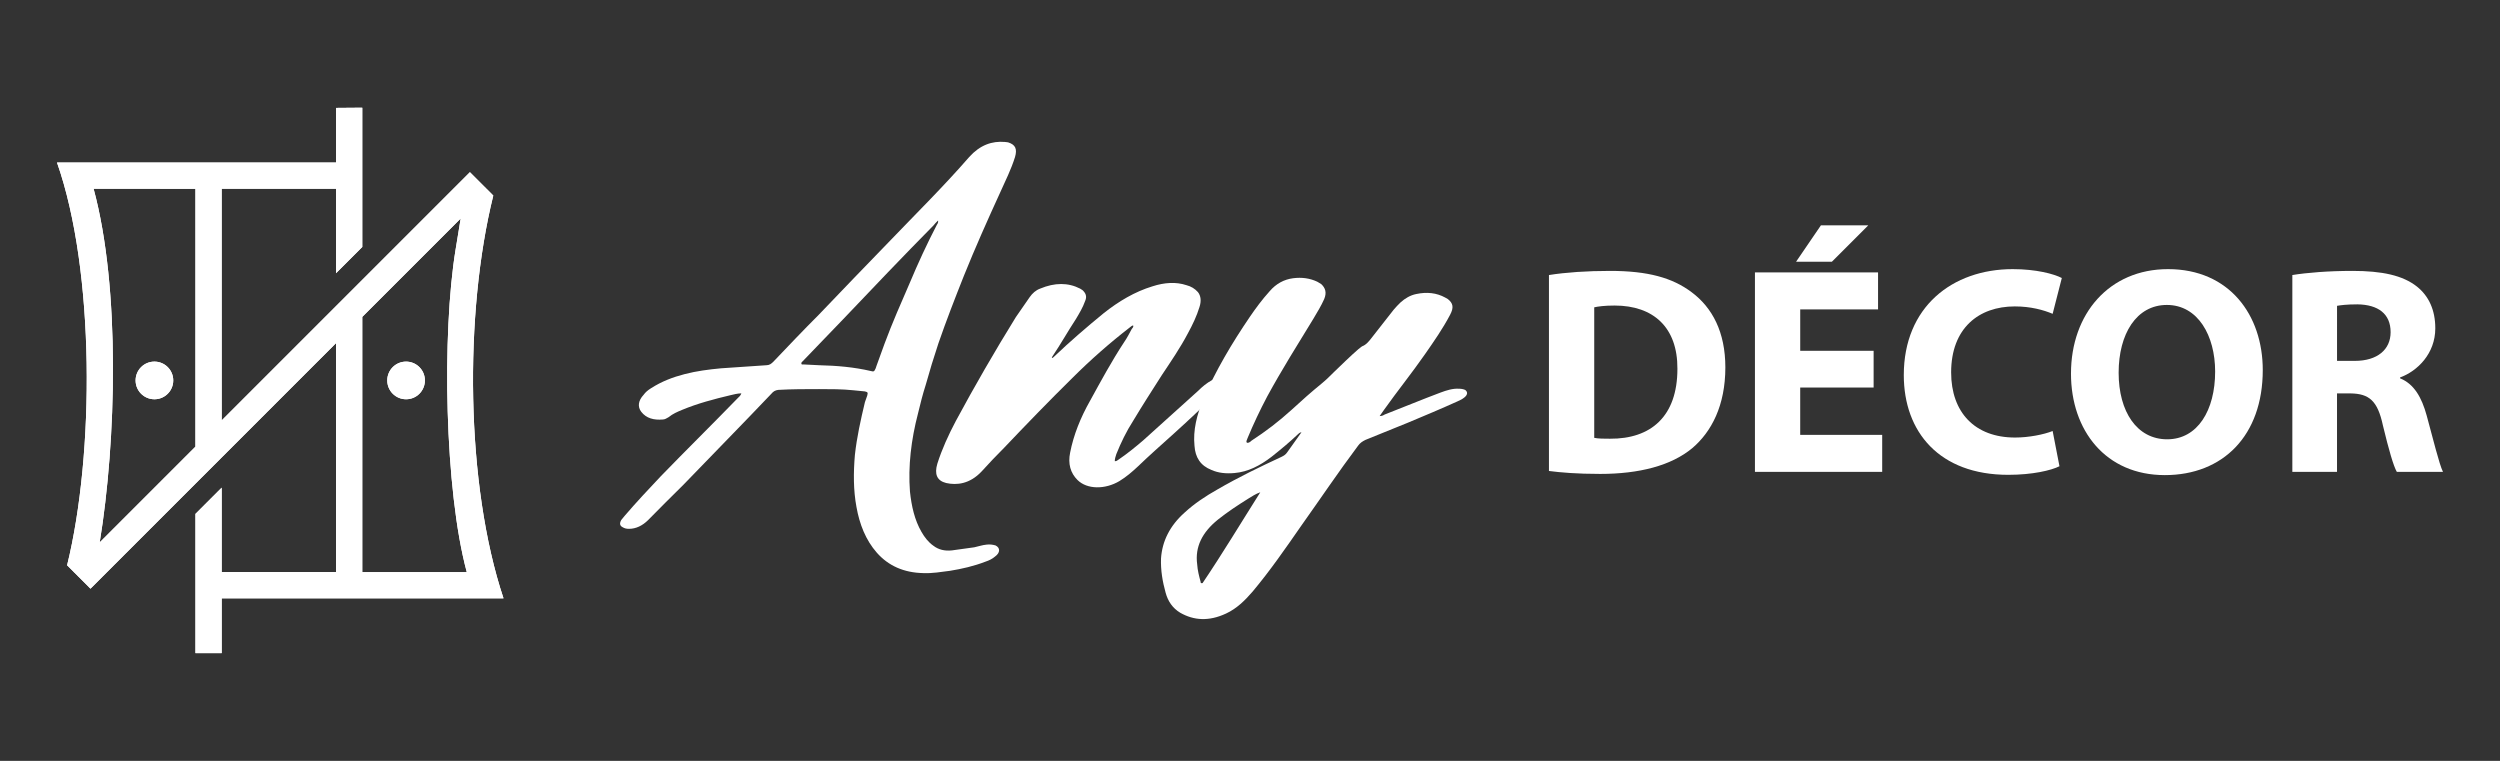
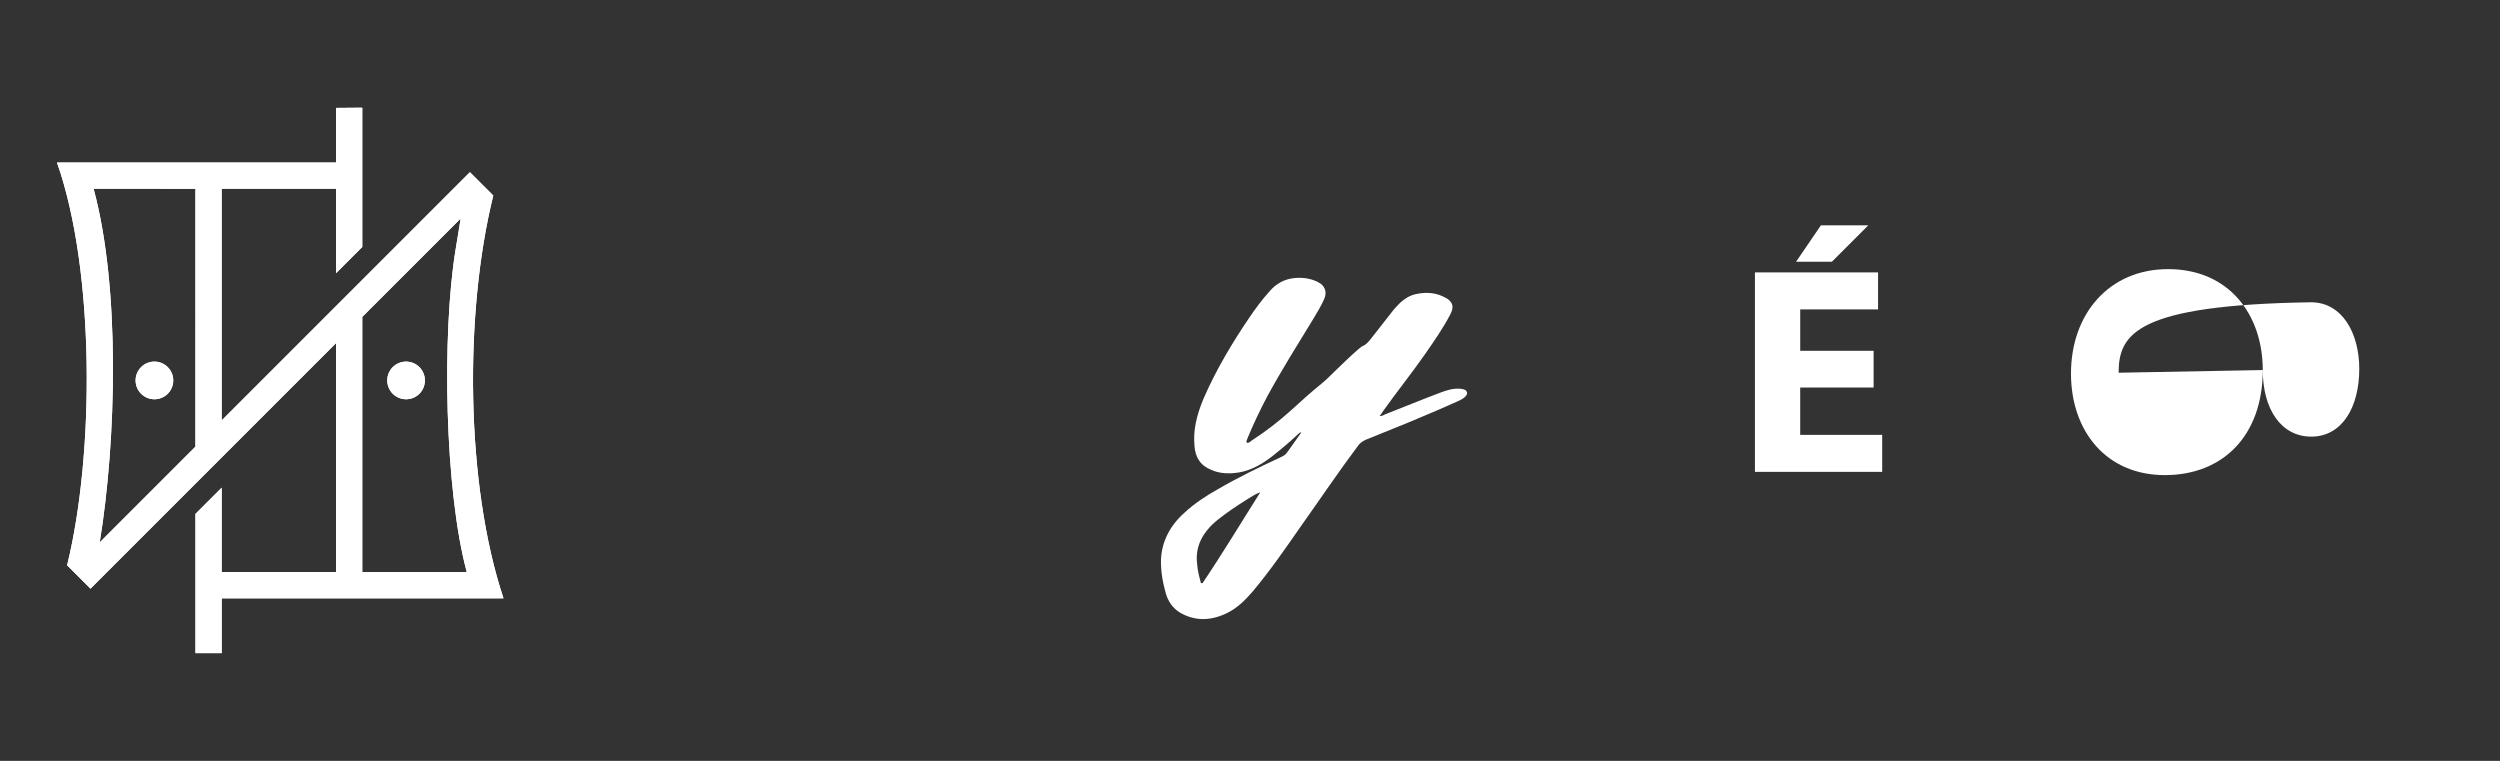
<svg xmlns="http://www.w3.org/2000/svg" xmlns:xlink="http://www.w3.org/1999/xlink" version="1.1" id="Calque_1" x="0px" y="0px" width="253px" height="77px" viewBox="0 0 253 77" enable-background="new 0 0 253 77" xml:space="preserve">
  <rect x="0" y="0" width="253" height="77" fill="#333333" stroke="none" />
  <g>
    <g>
      <defs>
        <path id="SVGID_1_" d="M19.779,45.2l-7.433,7.434l-2.256,2.255c1.677-10.236,2.109-25.713-0.617-35.787l10.305,0.002     l0.001,14.684l-0.001,0.001v2.51V45.2z M36.662,32.07l7.704-7.703l2.255-2.255l-0.515,3.147     c-1.393,8.5-1.116,24.337,1.132,32.639H36.663v-0.001l0-17.195l0,0.002V32.07z M43,38.5c0,1.052-0.853,1.905-1.905,1.905     c-1.053,0-1.906-0.854-1.906-1.905c0-1.053,0.853-1.905,1.906-1.905C42.147,36.595,43,37.447,43,38.5z M13.722,38.5     c0-1.053,0.853-1.905,1.906-1.905c1.052,0,1.905,0.853,1.905,1.905c0,1.052-0.853,1.905-1.905,1.905     C14.575,40.405,13.722,39.552,13.722,38.5z M22.433,29.872V19.103l11.576,0l0,8.543l2.654-2.654l0-14.092l-2.655,0.021l0,5.527     c-9.414,0-18.827,0-28.241-0.001c3.863,10.975,3.795,29.529,1.023,40.761l2.366,2.366l24.85-24.851v10.941l0-0.002l0,12.233l0,0     H22.434l0-8.544l-2.654,2.654l0,14.093h2.655l0-5.549h11.576c5.648,0,11.297,0.002,16.945,0.002     c-3.836-11.496-3.995-28.835-1.035-40.761l-2.366-2.365l-25.12,25.12L22.433,29.872z" />
      </defs>
      <use xlink:href="#SVGID_1_" overflow="visible" fill-rule="evenodd" clip-rule="evenodd" fill="#FFFFFF" />
      <clipPath id="SVGID_2_">
        <use xlink:href="#SVGID_1_" overflow="visible" />
      </clipPath>
      <rect x="5.769" y="10.9" clip-path="url(#SVGID_2_)" fill="#FFFFFF" width="45.185" height="55.199" />
    </g>
    <g>
-       <path fill="#FFFFFF" d="M73.895,40c-1.636,0.39-3.272,0.817-4.87,1.48c-0.467,0.195-0.935,0.391-1.364,0.74    c-0.194,0.117-0.389,0.233-0.584,0.233c-0.896,0.078-1.675-0.116-2.181-0.778c-0.39-0.506-0.312-1.131,0.233-1.715    c0.195-0.272,0.429-0.466,0.741-0.662c1.09-0.701,2.22-1.13,3.428-1.441c1.208-0.312,2.415-0.467,3.662-0.584    c1.519-0.117,3.077-0.195,4.597-0.312c0.311,0,0.506-0.156,0.701-0.351c1.519-1.598,3.039-3.194,4.597-4.753    c2.337-2.454,4.713-4.908,7.089-7.362c2.727-2.844,5.57-5.648,8.142-8.609c1.09-1.208,2.298-1.636,3.623-1.519    c0.117,0,0.234,0.039,0.311,0.039c0.742,0.234,0.936,0.662,0.701,1.48c-0.389,1.247-0.973,2.416-1.518,3.623    c-1.286,2.805-2.533,5.609-3.663,8.415c-0.896,2.259-1.792,4.558-2.571,6.817c-0.468,1.402-0.896,2.805-1.286,4.207    c-0.312,0.975-0.545,1.908-0.779,2.883c-0.7,2.688-1.012,5.337-0.817,7.908c0.156,1.479,0.467,2.883,1.168,4.091    c0.312,0.545,0.701,1.05,1.208,1.401c0.506,0.39,1.129,0.547,1.87,0.469c0.739-0.118,1.519-0.195,2.259-0.313    c0.389-0.078,0.818-0.233,1.246-0.271c0.313-0.04,0.624,0,0.896,0.076c0.506,0.235,0.506,0.742-0.039,1.132    c-0.272,0.233-0.585,0.388-0.936,0.505c-1.207,0.468-2.415,0.741-3.622,0.937c-0.895,0.115-1.792,0.271-2.688,0.233    c-1.987-0.04-3.544-0.742-4.713-2.064c-1.13-1.287-1.753-2.883-2.064-4.638c-0.312-1.675-0.312-3.466-0.157-5.258    c0.196-1.791,0.586-3.545,1.014-5.337c0.077-0.233,0.156-0.428,0.233-0.661c0.078-0.312,0.078-0.352-0.233-0.43    c-0.39-0.038-0.78-0.077-1.169-0.115c-1.13-0.119-2.299-0.119-3.467-0.119c-1.363,0-2.727,0-4.129,0.079    c-0.312,0.04-0.506,0.155-0.701,0.39c-2.961,3.116-5.96,6.155-8.92,9.231c-1.208,1.17-2.376,2.376-3.545,3.546    c-0.584,0.583-1.246,0.895-1.947,0.895c-0.234,0-0.429-0.038-0.624-0.154c-0.312-0.157-0.351-0.391-0.156-0.74    c0.117-0.156,0.234-0.273,0.351-0.428c1.168-1.365,2.415-2.689,3.662-4.013c2.571-2.649,5.22-5.261,7.791-7.908    c0.117-0.117,0.273-0.233,0.351-0.467C74.634,39.807,74.246,39.923,73.895,40z M94.463,22.821    c-3.116,3.156-6.155,6.35-9.193,9.544c-1.325,1.402-2.688,2.766-4.012,4.168c-0.078,0.078-0.195,0.156-0.156,0.272    c0,0.117,0.156,0.078,0.234,0.078c0.505,0.039,1.051,0.039,1.558,0.078c1.791,0.039,3.544,0.194,5.22,0.584    c0.311,0.078,0.35,0.078,0.506-0.272c0.039-0.078,0.039-0.156,0.077-0.234c0.272-0.778,0.546-1.519,0.819-2.259    c0.779-2.104,1.674-4.129,2.571-6.194c0.817-1.948,1.714-3.896,2.727-5.843c0.078-0.118,0.155-0.234,0.117-0.429    C94.736,22.51,94.58,22.666,94.463,22.821z" />
-       <path fill="#FFFFFF" d="M106.66,36.104c1.637-1.558,3.313-3,5.025-4.402c1.52-1.208,3.156-2.181,4.947-2.727    c1.209-0.39,2.377-0.467,3.43-0.117c0.467,0.117,0.855,0.351,1.168,0.702c0.311,0.39,0.35,0.935,0.154,1.519    c-0.271,0.896-0.699,1.792-1.168,2.65c-0.779,1.48-1.715,2.843-2.648,4.246c-0.973,1.521-1.947,3.038-2.883,4.596    c-0.701,1.092-1.246,2.222-1.715,3.39c-0.076,0.233-0.154,0.469-0.154,0.702c0.154,0.038,0.271-0.079,0.389-0.157    c0.857-0.583,1.676-1.246,2.494-1.948c1.869-1.674,3.699-3.349,5.57-5.023c0.389-0.39,0.857-0.779,1.363-1.053    c0.311-0.155,0.662-0.312,1.051-0.312c0.43,0,0.545,0.234,0.313,0.663c-0.117,0.232-0.313,0.467-0.547,0.663    c-1.518,1.479-3.076,2.959-4.674,4.4c-1.207,1.09-2.453,2.182-3.623,3.312c-0.584,0.546-1.168,1.051-1.869,1.479    c-1.441,0.858-3.271,0.858-4.246-0.117c-0.701-0.699-0.975-1.636-0.74-2.765c0.35-1.793,1.053-3.546,2.025-5.26    c1.092-1.986,2.182-4.012,3.467-5.96c0.273-0.39,0.508-0.856,0.74-1.285c0.078-0.116,0.195-0.195,0.156-0.351    c-0.117-0.038-0.234,0.118-0.311,0.156c-2.064,1.598-4.014,3.311-5.846,5.142c-2.336,2.298-4.635,4.674-6.894,7.052    c-0.779,0.778-1.558,1.596-2.298,2.414c-1.208,1.285-2.533,1.403-3.584,1.168c-0.934-0.232-1.207-0.895-0.896-1.947    c0.467-1.479,1.13-2.922,1.87-4.323c1.909-3.546,3.935-7.051,6.078-10.518c0.467-0.663,0.934-1.363,1.402-2.026    c0.273-0.389,0.623-0.701,1.051-0.857c1.48-0.623,2.844-0.623,4.053,0c0.154,0.078,0.311,0.195,0.389,0.312    c0.234,0.272,0.273,0.584,0.117,0.935c-0.234,0.663-0.586,1.247-0.936,1.832c-0.818,1.246-1.557,2.571-2.375,3.778    c-0.041,0.078-0.078,0.117-0.041,0.156C106.545,36.222,106.621,36.144,106.66,36.104z" />
      <path fill="#FFFFFF" d="M131.361,43.936c-0.857,0.816-1.754,1.557-2.688,2.298c-1.17,0.895-2.377,1.52-3.74,1.637    c-0.857,0.078-1.637,0-2.336-0.313c-1.092-0.429-1.639-1.245-1.715-2.453c-0.156-1.558,0.232-3.116,0.895-4.714    c1.246-2.883,2.883-5.648,4.715-8.337c0.584-0.856,1.246-1.752,1.986-2.57c0.662-0.779,1.48-1.208,2.375-1.325    c0.896-0.117,1.715,0,2.455,0.351c0.117,0.078,0.273,0.156,0.391,0.233c0.428,0.39,0.584,0.857,0.311,1.519    c-0.311,0.702-0.701,1.325-1.09,1.987c-1.598,2.61-3.234,5.22-4.676,7.869c-0.74,1.402-1.402,2.804-1.986,4.207    c-0.039,0.156-0.195,0.35-0.078,0.468c0.156,0.077,0.352-0.078,0.469-0.195c1.441-0.935,2.766-1.947,4.051-3.116    c1.012-0.936,2.025-1.831,3.076-2.688c0.43-0.35,0.818-0.739,1.209-1.129c0.818-0.779,1.637-1.598,2.492-2.337    c0.119-0.078,0.234-0.195,0.352-0.273c0.428-0.156,0.701-0.506,0.975-0.857c0.738-0.974,1.518-1.908,2.258-2.882    c0.195-0.234,0.428-0.467,0.664-0.702c0.467-0.428,1.012-0.74,1.596-0.857c1.09-0.233,2.064-0.117,2.922,0.351    c0.078,0.039,0.193,0.117,0.273,0.155c0.545,0.429,0.623,0.857,0.232,1.597c-0.74,1.403-1.635,2.688-2.531,3.974    c-1.326,1.909-2.805,3.74-4.131,5.61c-0.154,0.233-0.311,0.429-0.467,0.662c0.234,0,0.389-0.078,0.508-0.157    c1.908-0.739,3.777-1.519,5.646-2.219c0.625-0.233,1.248-0.43,1.871-0.391c0.232,0,0.428,0.038,0.623,0.117    c0.273,0.194,0.273,0.468-0.039,0.739c-0.232,0.195-0.467,0.312-0.74,0.429c-1.637,0.741-3.311,1.442-4.986,2.143    c-1.441,0.585-2.883,1.17-4.324,1.753c-0.311,0.155-0.545,0.312-0.74,0.585c-1.986,2.649-3.816,5.376-5.727,8.063    c-1.596,2.298-3.154,4.558-4.947,6.7c-0.777,0.896-1.596,1.715-2.688,2.222c-1.752,0.816-3.271,0.699-4.635-0.078    c-0.779-0.469-1.246-1.17-1.48-2.026c-0.313-1.13-0.508-2.26-0.467-3.468c0.117-1.753,0.895-3.312,2.375-4.634    c1.014-0.937,2.143-1.677,3.311-2.338c2.143-1.247,4.324-2.299,6.506-3.312c0.232-0.116,0.43-0.233,0.584-0.468    c0.469-0.662,0.936-1.325,1.441-2.025C131.518,43.779,131.439,43.857,131.361,43.936z M126.297,50.479    c-1.051,0.661-2.064,1.324-3.039,2.103c-1.596,1.286-2.338,2.767-2.104,4.52c0.039,0.623,0.195,1.208,0.352,1.791    c0,0.078,0,0.156,0.195,0.116c2.025-2.997,3.895-6.115,5.842-9.191C127.076,49.973,126.686,50.246,126.297,50.479z" />
-       <path fill="#FFFFFF" d="M156.754,27.834c1.678-0.27,3.865-0.419,6.172-0.419c3.832,0,6.318,0.689,8.266,2.156    c2.096,1.558,3.414,4.043,3.414,7.608c0,3.863-1.408,6.529-3.354,8.178c-2.127,1.766-5.363,2.604-9.316,2.604    c-2.365,0-4.043-0.149-5.182-0.298V27.834z M161.336,44.309c0.391,0.089,1.02,0.089,1.59,0.089    c4.133,0.031,6.828-2.246,6.828-7.068c0.029-4.193-2.426-6.409-6.35-6.409c-1.02,0-1.678,0.09-2.068,0.18V44.309z" />
      <path fill="#FFFFFF" d="M189.609,39.217h-7.428v4.792h8.297v3.744H177.6V27.565h12.459v3.744h-7.877v4.193h7.428V39.217z     M189.07,22.803l-3.684,3.684h-3.623l2.514-3.684H189.07z" />
-       <path fill="#FFFFFF" d="M208.418,47.184c-0.838,0.42-2.727,0.868-5.182,0.868c-6.979,0-10.572-4.343-10.572-10.094    c0-6.889,4.91-10.722,11.021-10.722c2.365,0,4.162,0.479,4.971,0.898l-0.928,3.624c-0.928-0.39-2.217-0.749-3.834-0.749    c-3.625,0-6.438,2.186-6.438,6.679c0,4.043,2.395,6.591,6.469,6.591c1.377,0,2.904-0.301,3.803-0.66L208.418,47.184z" />
-       <path fill="#FFFFFF" d="M228.992,37.449c0,6.619-4.012,10.632-9.912,10.632c-5.99,0-9.496-4.522-9.496-10.272    c0-6.05,3.863-10.573,9.824-10.573C225.609,27.236,228.992,31.878,228.992,37.449z M214.406,37.719    c0,3.954,1.857,6.738,4.912,6.738c3.084,0,4.854-2.935,4.854-6.858c0-3.624-1.738-6.739-4.883-6.739    C216.203,30.86,214.406,33.795,214.406,37.719z" />
-       <path fill="#FFFFFF" d="M231.986,27.834c1.467-0.239,3.654-0.419,6.08-0.419c2.996,0,5.092,0.449,6.529,1.587    c1.197,0.958,1.857,2.366,1.857,4.223c0,2.576-1.828,4.343-3.564,4.972v0.089c1.408,0.569,2.188,1.918,2.695,3.775    c0.629,2.274,1.258,4.912,1.646,5.69h-4.672c-0.33-0.569-0.809-2.218-1.408-4.704c-0.539-2.515-1.408-3.203-3.264-3.234h-1.379    v7.938h-4.521V27.834z M236.508,36.521h1.799c2.275,0,3.623-1.138,3.623-2.905c0-1.857-1.258-2.785-3.354-2.815    c-1.109,0-1.738,0.089-2.068,0.149V36.521z" />
+       <path fill="#FFFFFF" d="M228.992,37.449c0,6.619-4.012,10.632-9.912,10.632c-5.99,0-9.496-4.522-9.496-10.272    c0-6.05,3.863-10.573,9.824-10.573C225.609,27.236,228.992,31.878,228.992,37.449z c0,3.954,1.857,6.738,4.912,6.738c3.084,0,4.854-2.935,4.854-6.858c0-3.624-1.738-6.739-4.883-6.739    C216.203,30.86,214.406,33.795,214.406,37.719z" />
    </g>
  </g>
</svg>